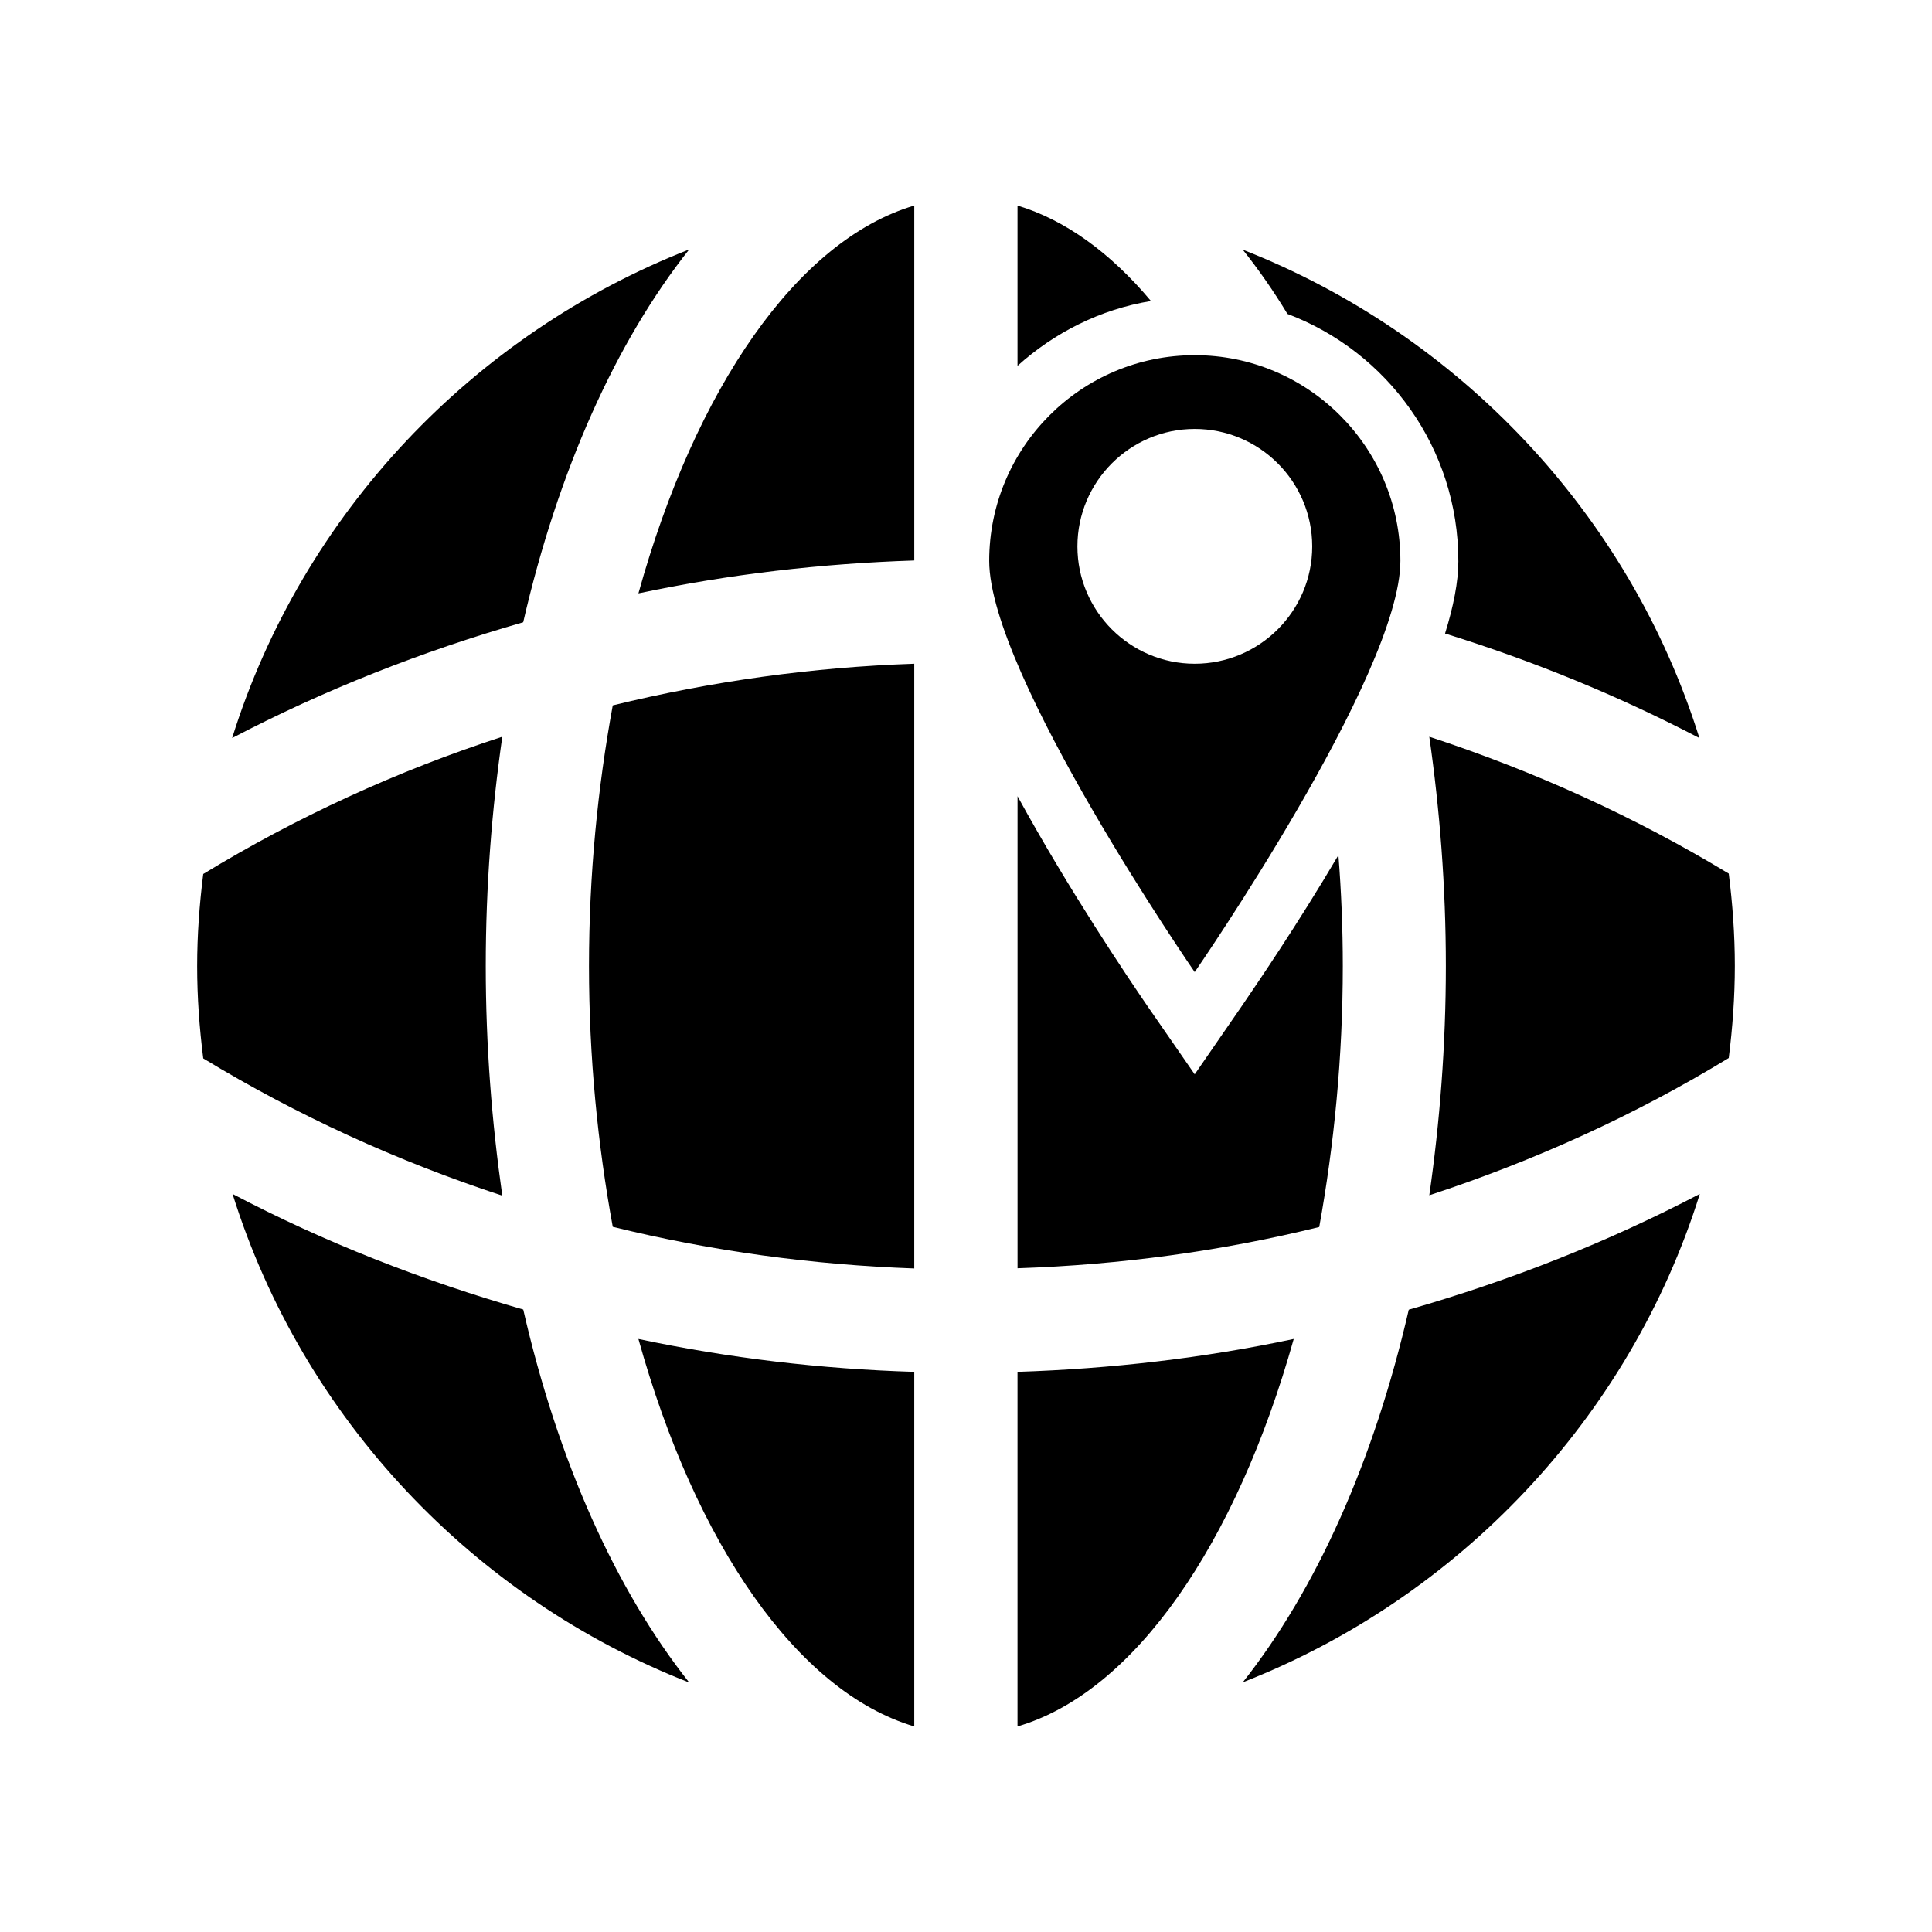
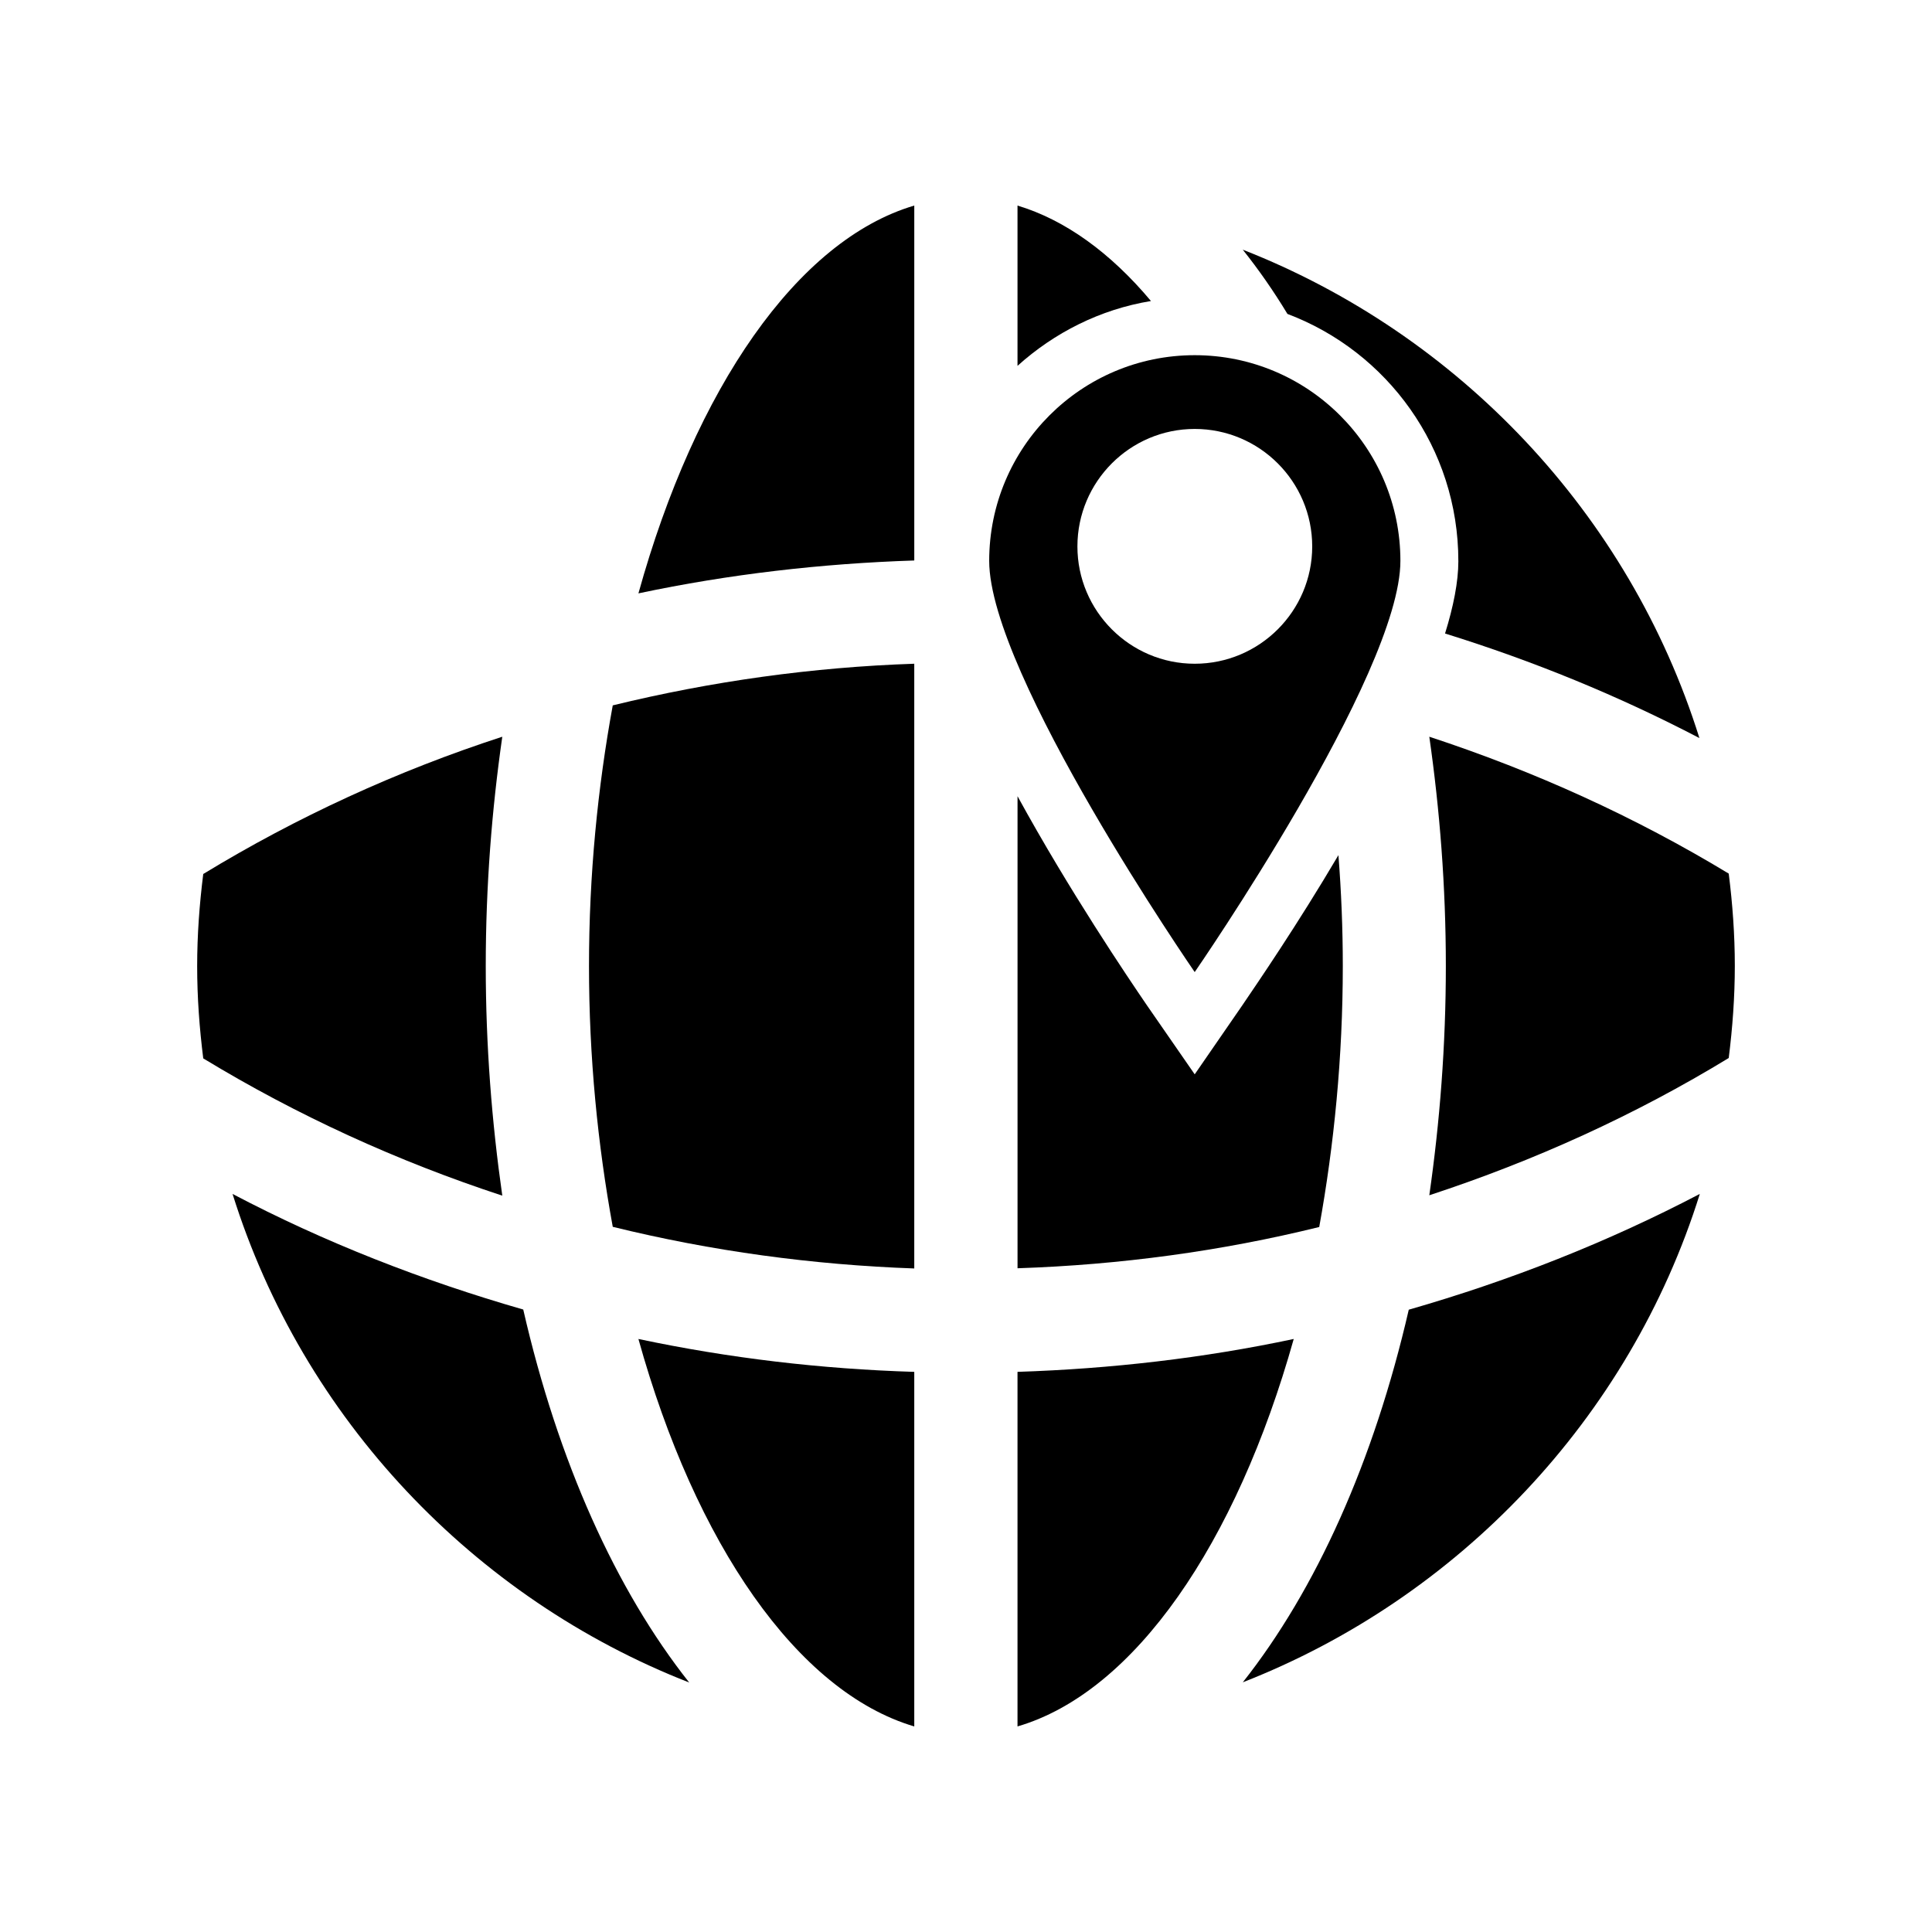
<svg xmlns="http://www.w3.org/2000/svg" fill="#000000" width="800px" height="800px" version="1.1" viewBox="144 144 512 512">
  <g>
    <path d="m473.35 589.83c57.082-22.32 102.48-69.879 121.12-129.43-24.434 12.797-50.281 22.973-77.133 30.684-9.27 40.254-24.586 74.211-43.984 98.746z" />
    <path d="m413.65 507.56v93.961c31.035-9.07 57.988-48.516 73.203-102.68-23.93 5.086-48.418 7.906-73.203 8.715z" />
    <path d="m386.29 601.52v-93.961c-24.637-0.754-49.07-3.629-73.102-8.715 15.066 54.156 42.07 93.504 73.102 102.68z" />
    <path d="m205.63 460.41c18.641 59.602 63.934 107.16 121.02 129.48-19.398-24.484-34.762-58.543-43.984-98.848-26.801-7.711-52.598-17.785-77.031-30.633z" />
-     <path d="m326.64 210.11c-57.082 22.32-102.48 69.879-121.12 129.48 24.484-12.797 50.281-22.973 77.133-30.684 9.27-40.254 24.586-74.312 43.984-98.797z" />
    <path d="m313.19 301.25c24.031-5.09 48.516-7.91 73.102-8.715v-94.059c-31.031 9.168-58.035 48.516-73.102 102.77z" />
    <path d="m413.65 198.48v42.473c9.723-8.766 21.867-14.965 35.367-17.18-10.73-12.801-22.773-21.516-35.367-25.293z" />
    <path d="m530.48 292.69c0 5.492-1.309 12.043-3.527 19.195 23.328 7.254 45.898 16.473 67.41 27.711-18.641-59.551-63.934-107.06-121.02-129.43 4.18 5.238 8.16 10.934 11.84 17.027 26.453 9.977 45.293 35.52 45.293 65.496z" />
    <path d="m522.78 339.24c2.769 19.348 4.383 39.648 4.383 60.758 0 21.16-1.613 41.465-4.383 60.758 27.961-9.168 54.562-21.262 79.352-36.375 1.008-8.012 1.613-16.172 1.613-24.434 0-8.262-0.605-16.426-1.613-24.434-24.789-15.012-51.391-27.102-79.352-36.273z" />
    <path d="m460.61 428.71-12.695-18.34c-4.988-7.305-20.555-30.328-34.258-55.367v125.1c27.207-0.906 54.008-4.535 79.953-10.934 3.93-21.715 6.246-44.988 6.246-69.172 0-9.926-0.402-19.699-1.16-29.371-10.934 18.539-21.512 33.957-25.441 39.75z" />
    <path d="m300.09 400c0 24.184 2.316 47.359 6.297 69.121 26.199 6.449 53 10.078 79.902 11.035v-160.26c-26.902 0.906-53.707 4.637-79.902 11.035-3.981 21.711-6.297 44.938-6.297 69.07z" />
    <path d="m272.73 400c0-21.16 1.613-41.465 4.383-60.758-27.91 9.07-54.41 21.262-79.25 36.375-1.008 8.012-1.613 16.172-1.613 24.434 0 8.312 0.605 16.426 1.613 24.434 24.887 15.113 51.438 27.258 79.25 36.375-2.769-19.398-4.383-39.699-4.383-60.859z" />
    <path d="m515.12 292.64c0-30.078-24.434-54.512-54.512-54.512s-54.461 24.434-54.461 54.512 54.461 108.97 54.461 108.97 54.512-78.844 54.512-108.97zm-85.594-3.828c0-17.18 13.957-31.137 31.086-31.137 17.18 0 31.137 13.957 31.137 31.137 0 17.129-13.957 31.086-31.137 31.086-17.133 0-31.086-13.957-31.086-31.086z" />
  </g>
</svg>